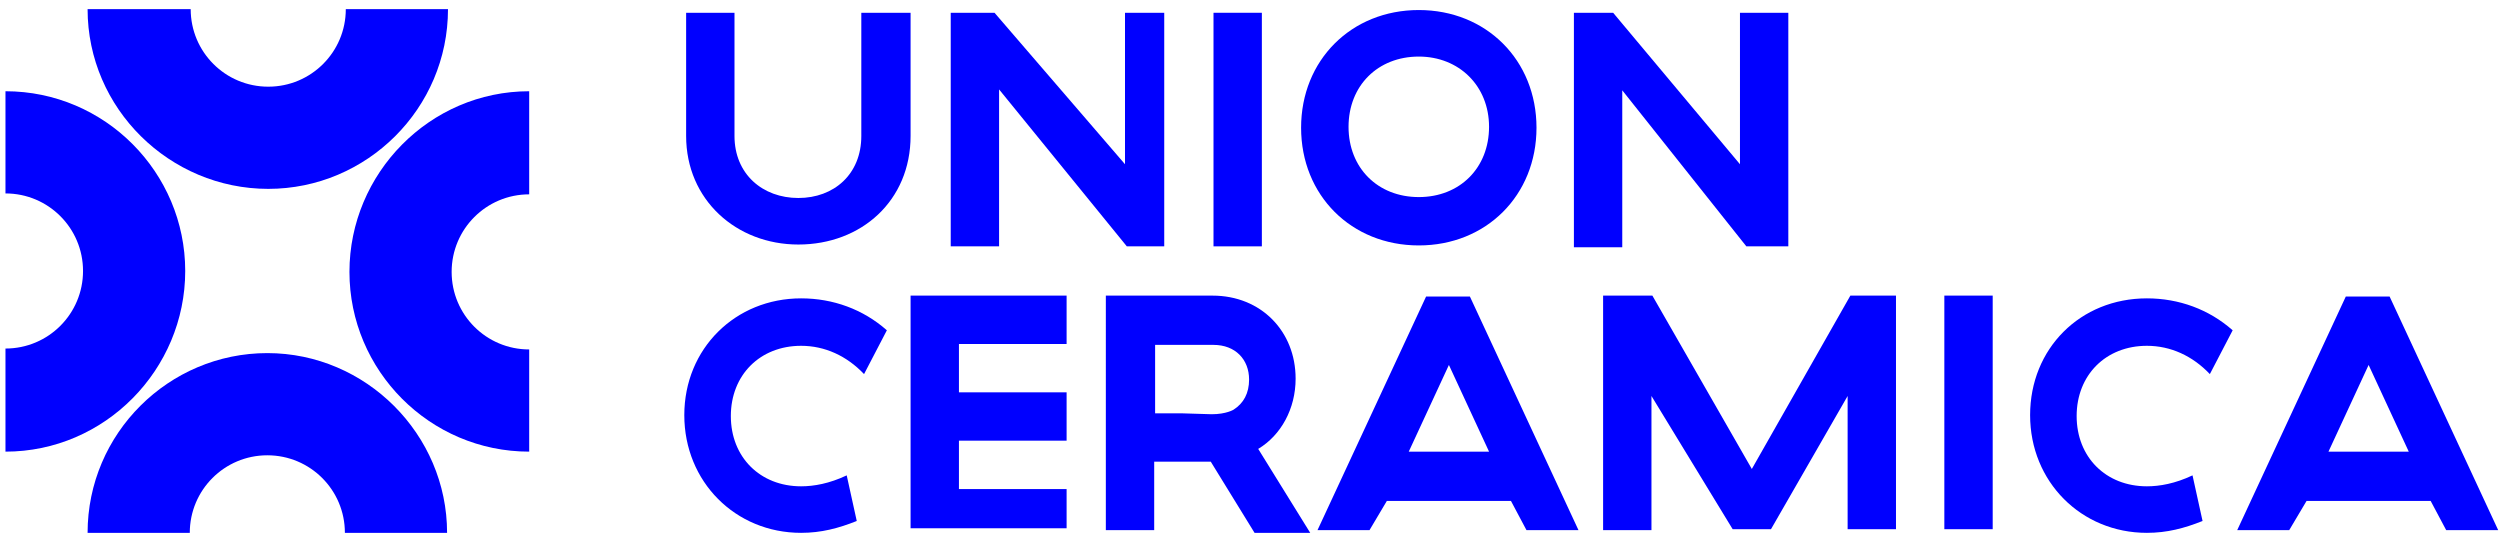
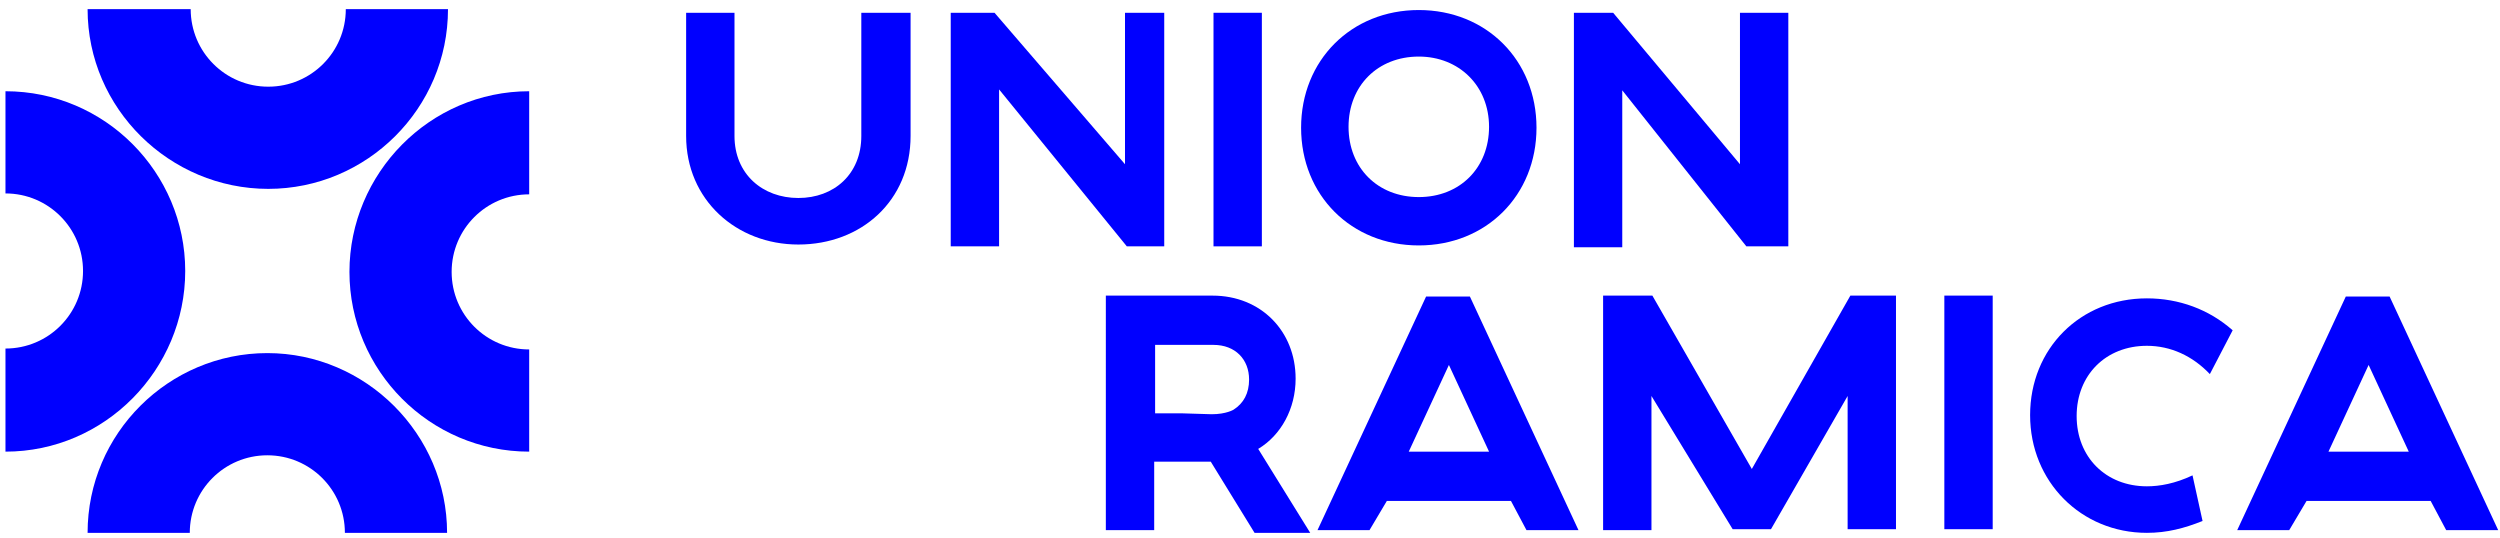
<svg xmlns="http://www.w3.org/2000/svg" version="1.1" id="Layer_1" x="0px" y="0px" viewBox="0 0 274 59" enable-background="new 0 0 274 59" xml:space="preserve">
  <g id="Logo">
    <g>
      <g>
        <g>
          <g>
            <path fill="#0000FF" d="M99.8,1.4v13.5c0,7.1-5.4,11.9-12.3,11.9c-6.8,0-12.3-4.9-12.3-11.9V1.4h5.3v13.5c0,4.2,3.1,6.8,7,6.8        s6.9-2.6,6.9-6.8V1.4H99.8z" />
            <path fill="#0000FF" d="M127.6,1.4v25.6h-4.1l-14-17.2v17.2h-5.3V1.4h4.8L123.3,18V1.4H127.6z" />
            <path fill="#0000FF" d="M138.3,1.4v25.6H133V1.4H138.3z" />
            <path fill="#0000FF" d="M155.5,1.1c7.4,0,12.9,5.5,12.9,12.9s-5.5,12.9-12.9,12.9c-7.4,0-12.9-5.5-12.9-12.9        S148.1,1.1,155.5,1.1z M155.5,6.2c-4.5,0-7.7,3.2-7.7,7.7c0,4.5,3.2,7.7,7.7,7.7c4.5,0,7.7-3.2,7.7-7.7        C163.2,9.4,159.9,6.2,155.5,6.2z" />
            <path fill="#0000FF" d="M196,1.4v25.6h-4.6L177.8,9.9v17.2h-5.3V1.4h4.3L190.7,18V1.4H196z" />
-             <path fill="#0000FF" d="M87.8,32.7c3.5,0,6.8,1.2,9.4,3.5l-2.5,4.8c-1.9-2-4.3-3.1-6.9-3.1c-4.5,0-7.7,3.2-7.7,7.7        s3.2,7.7,7.7,7.7c1.4,0,3.1-0.3,5-1.2l1.1,5c-2,0.8-3.9,1.3-6.1,1.3c-7.2,0-12.8-5.6-12.8-12.9C75,38.2,80.6,32.7,87.8,32.7z" />
-             <path fill="#0000FF" d="M116.9,32.4v5.3h-11.8v5.3h11.8v5.3h-11.8v5.3h11.8v4.3H99.8V32.4H116.9z" />
            <path fill="#0000FF" d="M132.7,50.6h-6.2v7.5h-5.3V32.4h11.7c5.3,0,9.1,3.9,9.1,9.1c0,3.3-1.6,6.2-4.1,7.7l5.7,9.2l-6.1,0        L132.7,50.6z M132.8,45.4c1.6,0,2.4-0.5,2.4-0.5c1.1-0.7,1.7-1.8,1.7-3.3c0-2.2-1.5-3.8-3.9-3.8h-6.4v7.5h2.9L132.8,45.4z" />
            <path fill="#0000FF" d="M165.6,54.9H152l-1.9,3.2h-5.7l11.9-25.6h4.8l11.9,25.6h-5.7L165.6,54.9z M154.4,49.5h8.8l-4.4-9.5        L154.4,49.5z" />
            <path fill="#0000FF" d="M181,58.1h-5.3V32.4h5.4l10.9,19l10.8-19h5v25.6h-5.3V43.4l-8.4,14.6h-4.2L181,43.4L181,58.1L181,58.1z        " />
            <path fill="#0000FF" d="M218.4,32.4v25.6h-5.3V32.4H218.4z" />
            <path fill="#0000FF" d="M235.3,32.7c3.5,0,6.8,1.2,9.4,3.5l-2.5,4.8c-1.9-2-4.3-3.1-6.9-3.1c-4.5,0-7.7,3.2-7.7,7.7        s3.2,7.7,7.7,7.7c1.4,0,3.1-0.3,5-1.2l1.1,5c-2,0.8-3.9,1.3-6.1,1.3c-7.2,0-12.8-5.6-12.8-12.9C222.5,38.2,228,32.7,235.3,32.7        z" />
            <path fill="#0000FF" d="M266.4,54.9h-13.6l-1.9,3.2h-5.7l11.9-25.6h4.8l11.9,25.6h-5.7L266.4,54.9z M255.2,49.5h8.8l-4.4-9.5        L255.2,49.5z" />
          </g>
        </g>
      </g>
    </g>
    <g>
      <g>
        <g>
          <g>
            <path fill="#0000FF" d="M49.1,1c0,10.9-8.9,19.7-19.7,19.7S9.6,11.9,9.6,1h11.3c0,4.7,3.8,8.5,8.5,8.5s8.5-3.8,8.5-8.5        C37.8,1,49.1,1,49.1,1z" />
          </g>
        </g>
        <g>
          <g>
            <path fill="#0000FF" d="M9.6,58.4c0-10.9,8.9-19.7,19.7-19.7S49,47.6,49,58.4H37.8c0-4.7-3.8-8.5-8.5-8.5        c-4.7,0-8.5,3.8-8.5,8.5H9.6z" />
          </g>
        </g>
      </g>
      <g>
        <g>
          <g>
            <path fill="#0000FF" d="M0.6,10c10.9,0,19.7,8.9,19.7,19.7S11.5,49.5,0.6,49.5V38.2c4.7,0,8.5-3.8,8.5-8.5s-3.8-8.5-8.5-8.5        L0.6,10z" />
          </g>
        </g>
        <g>
          <g>
            <path fill="#0000FF" d="M58,49.5c-10.9,0-19.7-8.9-19.7-19.7S47.1,10,58,10v11.3c-4.7,0-8.5,3.8-8.5,8.5c0,4.7,3.8,8.5,8.5,8.5        V49.5z" />
          </g>
        </g>
      </g>
    </g>
  </g>
</svg>